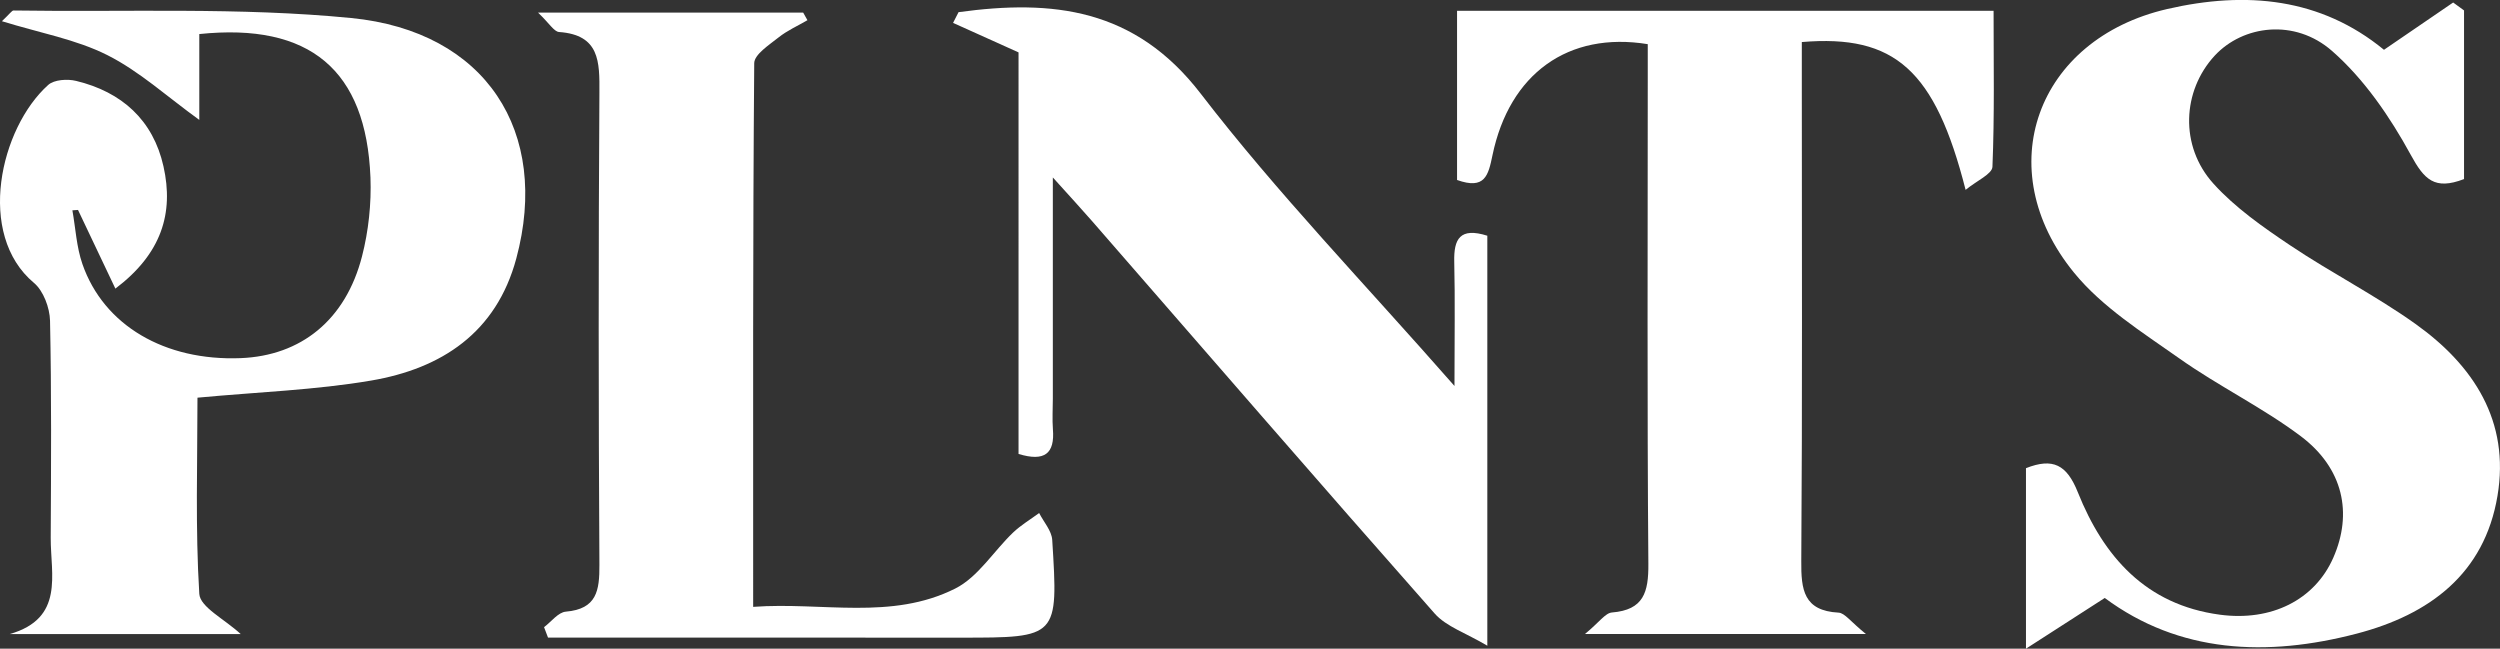
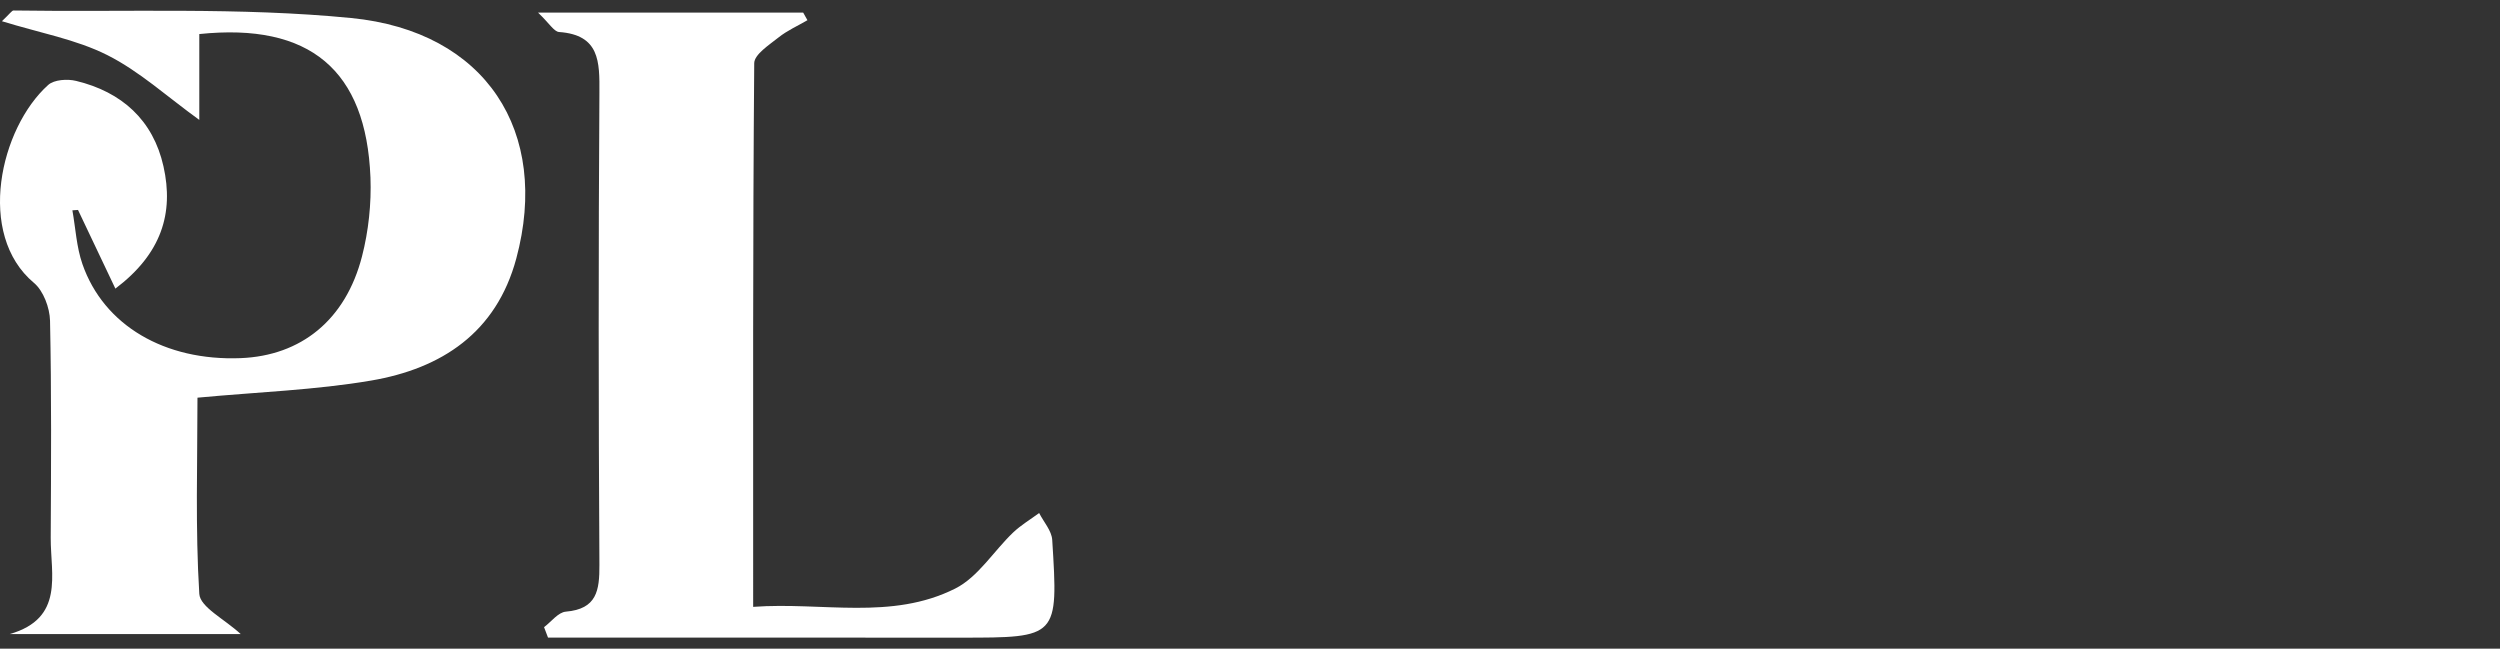
<svg xmlns="http://www.w3.org/2000/svg" id="Laag_2" data-name="Laag 2" viewBox="0 0 328.78 85.31">
  <rect x="0" y="0" width="328.78" height="85.31" fill="#333333" stroke="none" />
  <defs>
    <style>
      .cls-1 {
        fill: #fff;
        stroke-width: 0px;
      }
    </style>
  </defs>
  <g id="Laag_1-2" data-name="Laag 1">
-     <path class="cls-1" d="m313.52,6.55c3.42-2.33,6.26-4.28,9.1-6.22.48.35.95.69,1.43,1.04v22.18c-3.89,1.5-5.24.05-7.01-3.19-2.72-4.98-6.12-9.96-10.35-13.66-4.91-4.3-11.71-3.38-15.42.61-4.28,4.62-4.66,11.9-.16,16.86,2.85,3.15,6.49,5.69,10.05,8.08,5.39,3.62,11.22,6.58,16.49,10.34,7.66,5.46,12.45,12.8,10.8,22.62-1.72,10.28-8.98,15.62-18.47,18.11-11.9,3.12-23.4,2.58-33.18-4.68-3.35,2.16-6.32,4.07-10.36,6.67v-23.74c3.55-1.4,5.37-.46,6.82,3.17,3.39,8.47,8.95,14.8,18.68,16.1,6.77.91,12.47-1.94,14.91-7.48,2.58-5.85,1.33-11.79-4.29-16.01-5.04-3.78-10.81-6.57-15.96-10.22-4.86-3.43-10.14-6.74-13.83-11.26-11.18-13.67-4.94-30.71,12.23-34.68,10.4-2.4,20.2-1.47,28.51,5.35Z" />
    <path class="cls-1" d="m15.17,37.95c-1.81-3.82-3.36-7.08-4.91-10.34-.25.02-.49.04-.74.05.42,2.36.54,4.83,1.32,7.07,2.81,8.08,10.84,12.76,20.8,12.37,7.95-.31,13.82-5.02,15.97-13.39.86-3.34,1.24-6.93,1.11-10.37-.56-14.13-7.97-20.37-22.51-18.86v11.29c-4.24-3.06-7.87-6.4-12.11-8.53C9.98,5.17,5.24,4.33.25,2.79c1.09-1.03,1.31-1.41,1.53-1.41,14.81.23,29.71-.45,44.4.99,17.76,1.74,26.19,14.98,21.72,31.62-2.63,9.77-9.83,14.48-19.1,16.06-7.33,1.25-14.83,1.5-22.83,2.25,0,8.56-.29,17.2.24,25.8.11,1.75,3.3,3.3,5.45,5.29H1.27c7.23-2.07,5.38-7.82,5.4-12.67.05-9.51.11-19.03-.09-28.54-.04-1.7-.87-3.94-2.12-4.98C-3.16,30.81,0,16.86,6.34,11.17c.78-.7,2.53-.81,3.67-.53,6.01,1.45,10.13,5.16,11.49,11.24,1.38,6.15-.25,11.49-6.33,16.08Z" />
-     <path class="cls-1" d="m138.46,23.37c0,10.59,0,19.83,0,29.08,0,1.33-.09,2.68.01,4,.26,3.2-1.08,4.3-4.52,3.25V6.89c-3.07-1.38-5.84-2.63-8.61-3.88.24-.47.48-.94.72-1.41,12.35-1.69,23.19-.54,31.85,10.72,10.02,13.03,21.51,24.92,33.37,38.44,0-6.27.09-11.31-.03-16.34-.07-2.98.73-4.56,4.35-3.42v53.92c-2.84-1.69-5.41-2.51-6.94-4.25-15.11-17.11-30.04-34.37-45.03-51.58-1.37-1.57-2.79-3.11-5.16-5.74Z" />
-     <path class="cls-1" d="m216.71,5.81c-10.46-1.71-18.2,3.88-20.43,14.6-.55,2.66-.99,4.57-4.66,3.26V1.42h70.56c0,6.97.13,13.75-.15,20.52-.04.95-2.06,1.82-3.53,3.03-4.01-15.75-9.3-20.47-21.54-19.44,0,1.68,0,3.43,0,5.19,0,21.02.08,42.04-.07,63.06-.03,3.78.3,6.54,4.9,6.79.82.04,1.58,1.18,3.6,2.81h-36.95c1.89-1.55,2.67-2.76,3.55-2.83,4.17-.34,4.82-2.65,4.79-6.4-.17-21.18-.08-42.37-.08-63.56,0-1.63,0-3.25,0-4.79Z" />
    <path class="cls-1" d="m106.2,2.65c-1.28.75-2.67,1.36-3.82,2.28-1.23.98-3.18,2.23-3.19,3.38-.19,23.5-.14,47-.14,71.5,9.11-.67,18.18,1.81,26.58-2.41,3-1.51,5.04-4.91,7.6-7.36,1.03-.98,2.28-1.72,3.43-2.57.6,1.18,1.64,2.32,1.72,3.53.81,12.86.77,12.86-12.02,12.86-16.33,0-32.66,0-48.98-.01-1.77,0-3.54,0-5.31,0-.17-.46-.35-.91-.52-1.37.95-.71,1.86-1.96,2.87-2.04,4.07-.35,4.43-2.77,4.41-6.16-.12-20.68-.13-41.37,0-62.06.03-4.12.04-7.63-5.31-8.01-.66-.05-1.26-1.12-2.76-2.55h34.87c.19.33.37.67.56,1Z" />
  </g>
</svg>